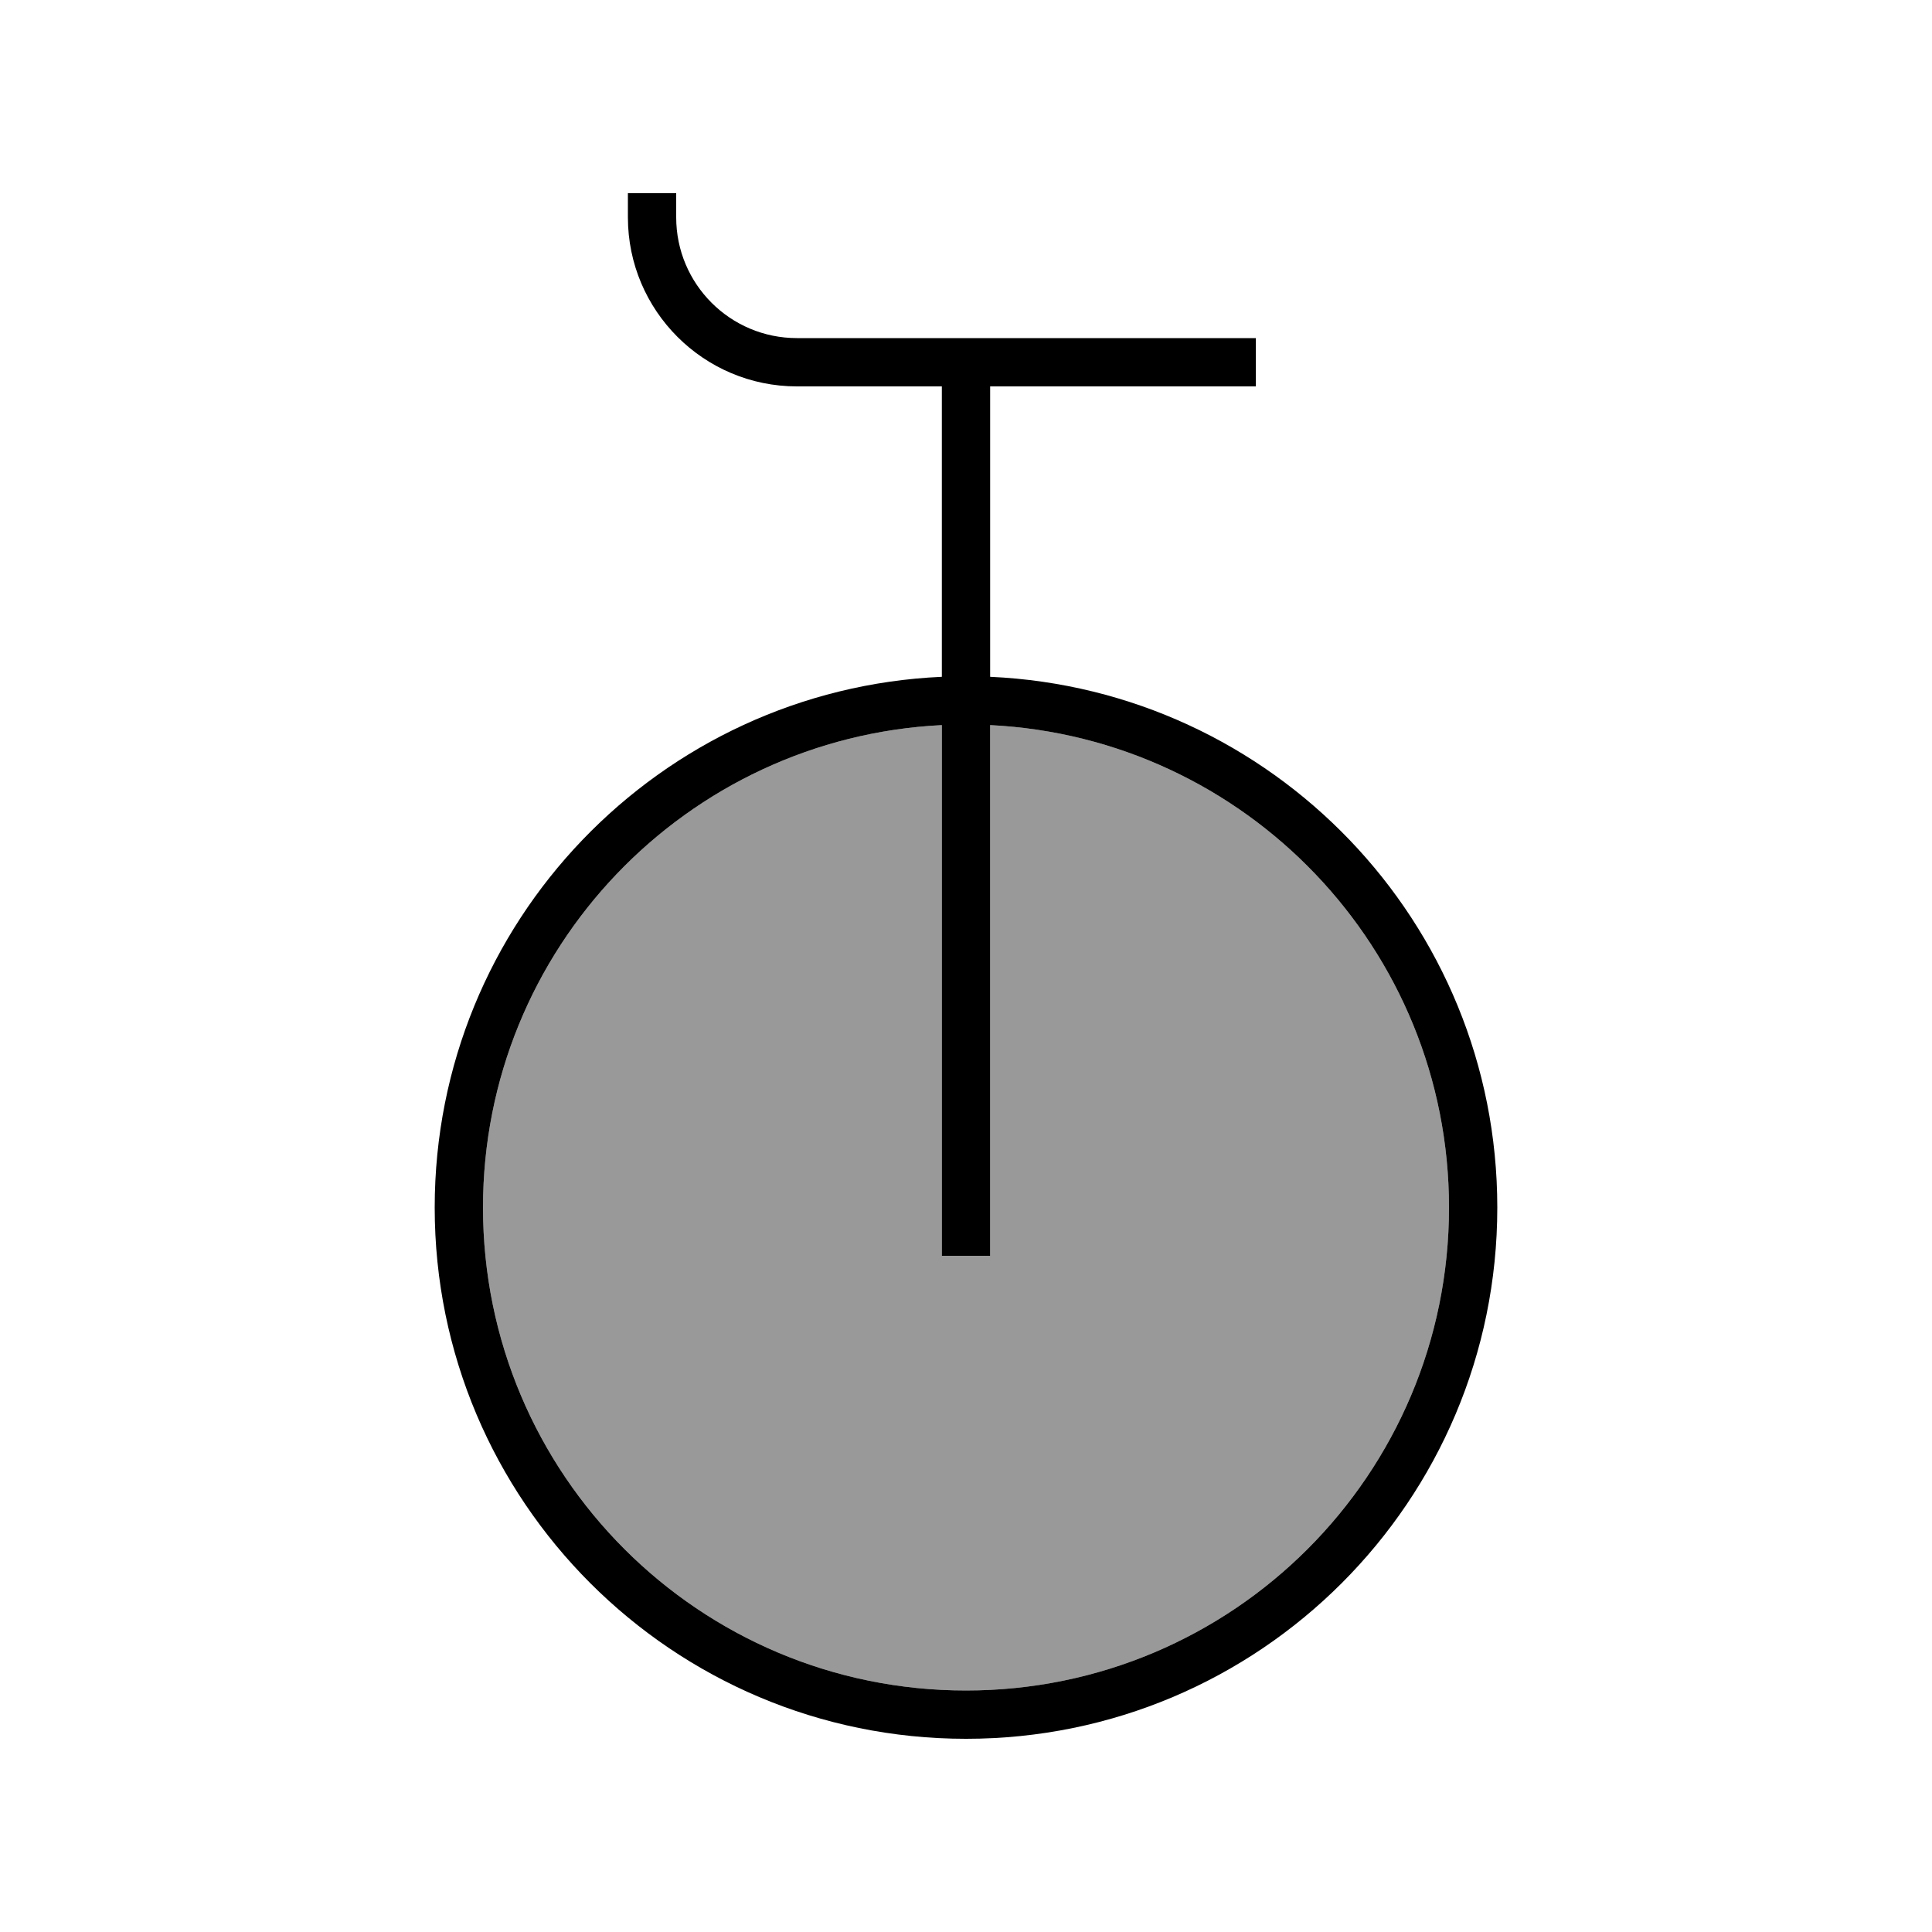
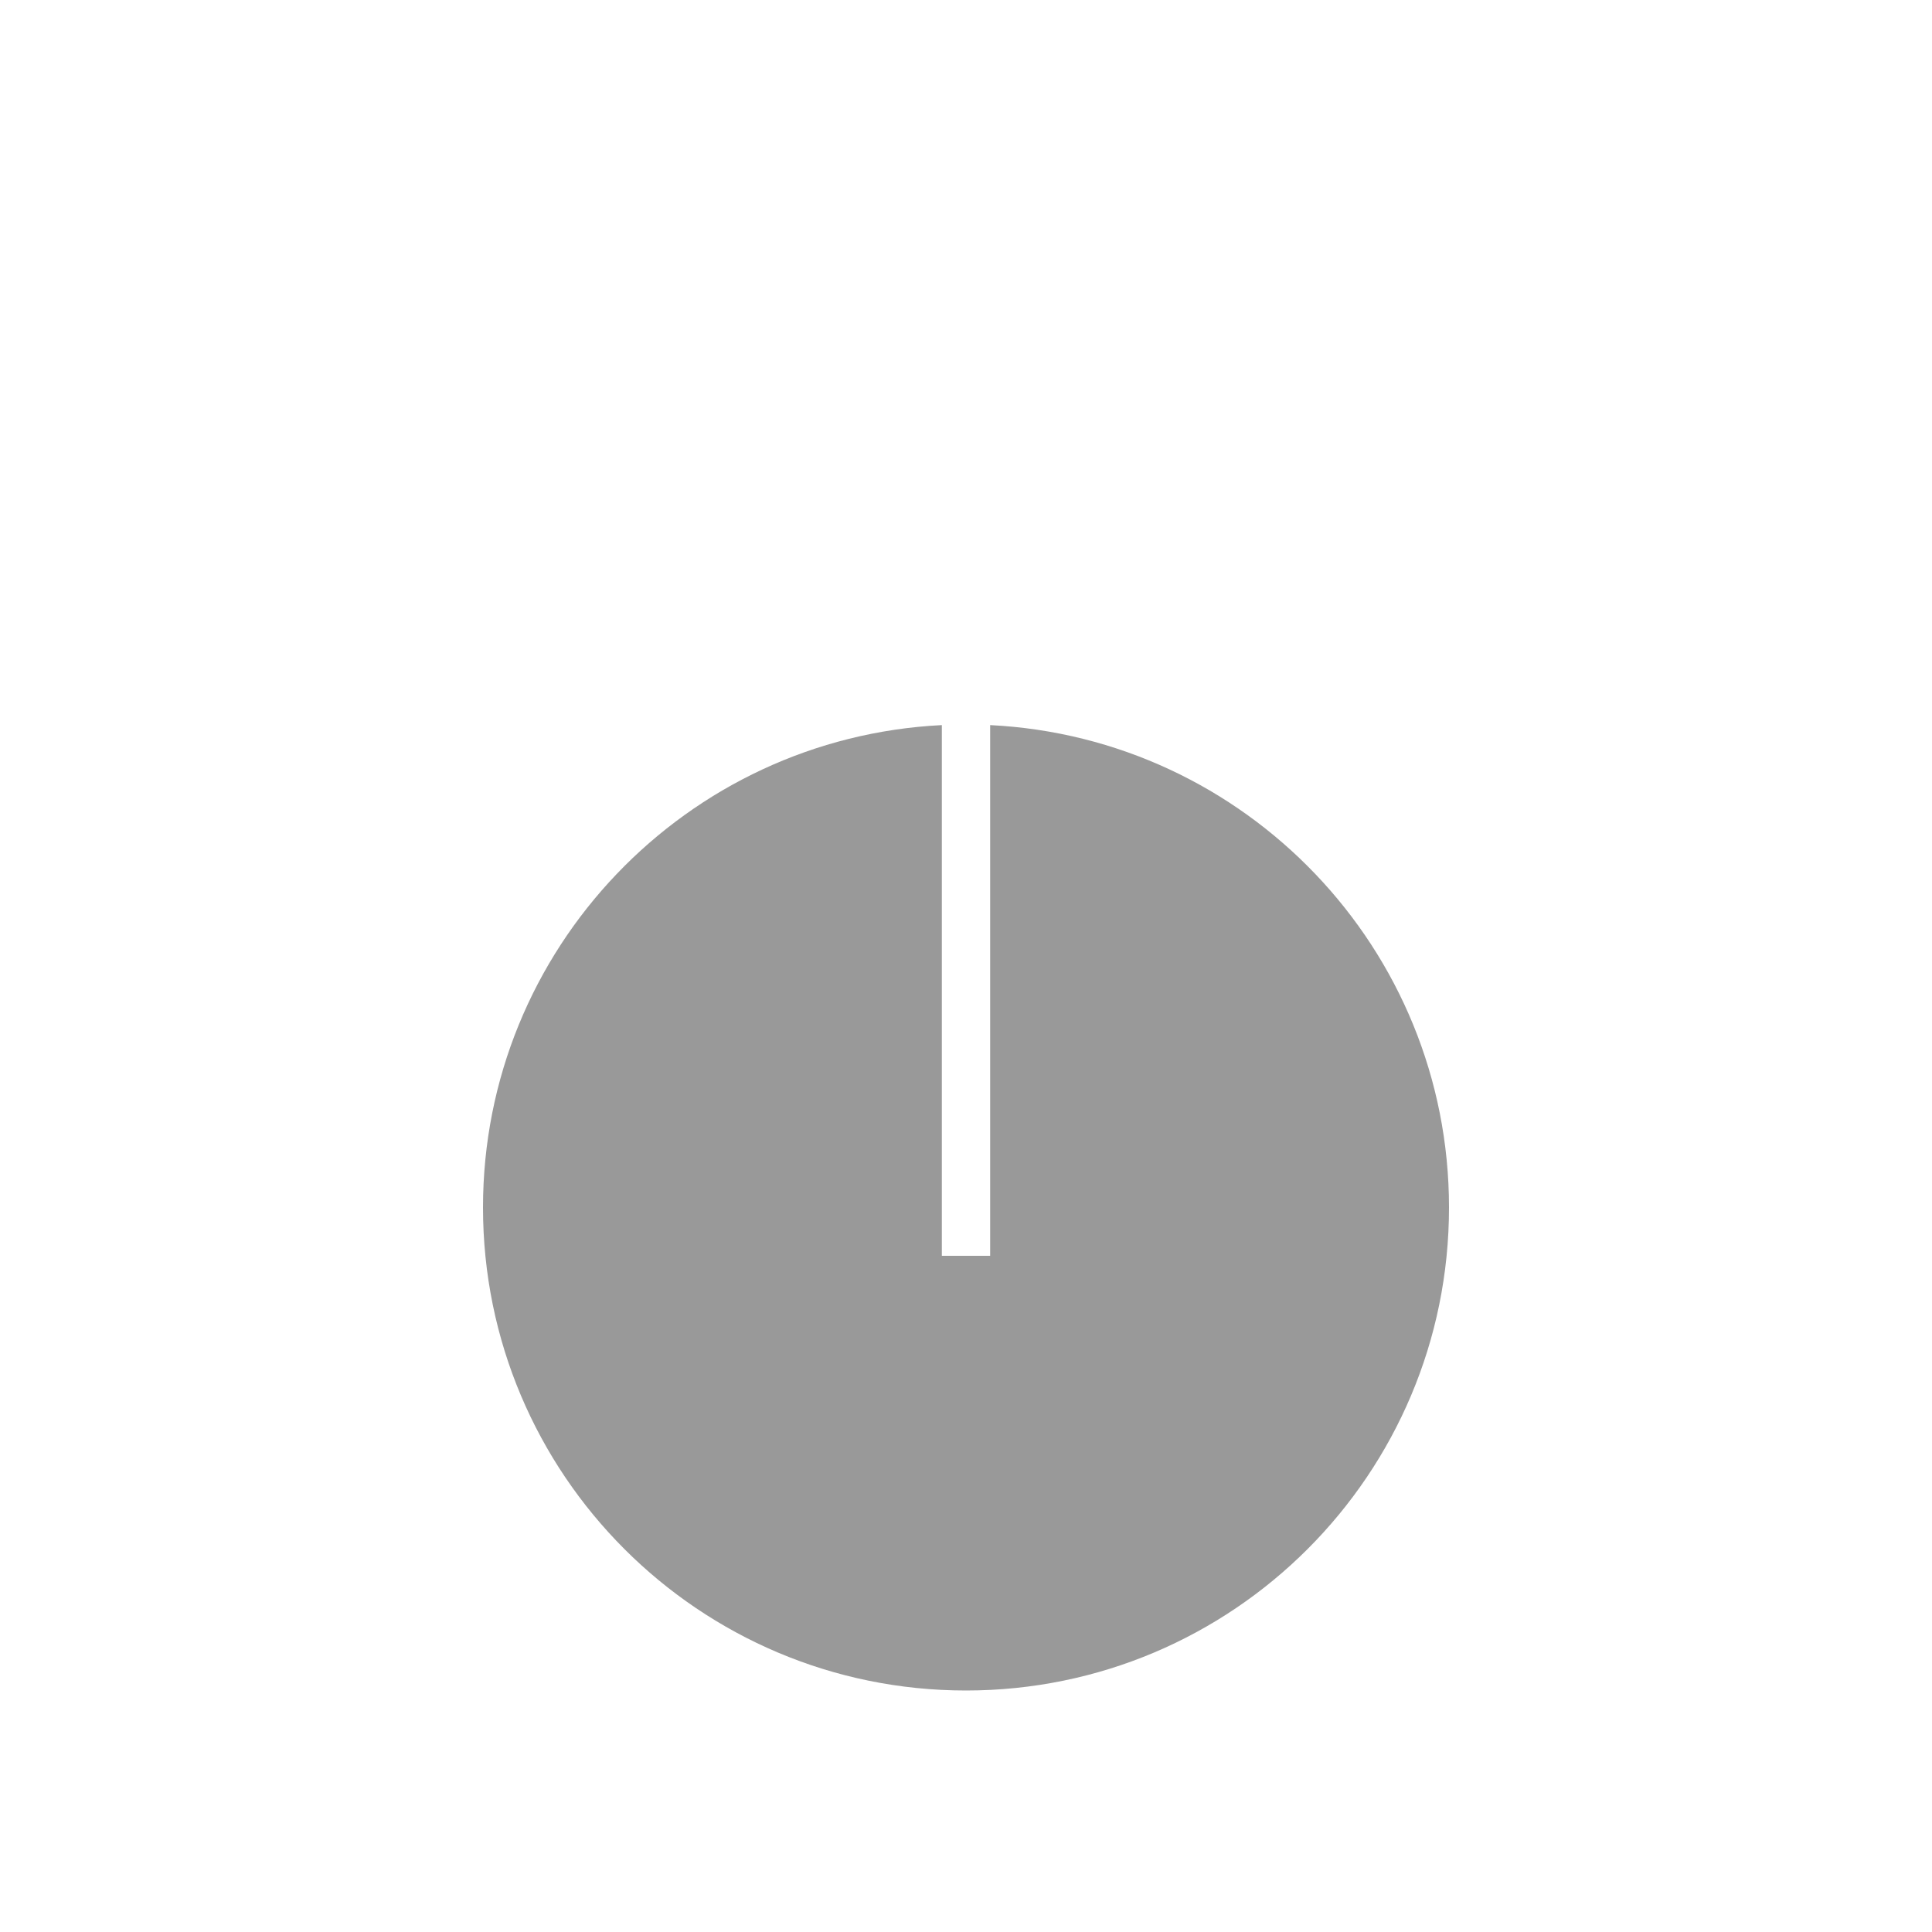
<svg xmlns="http://www.w3.org/2000/svg" viewBox="0 0 640 640">
  <path opacity=".4" fill="currentColor" d="M160 400C160 488.4 231.6 560 320 560C408.4 560 480 488.4 480 400C480 314.3 412.6 244.4 328 240.2L328 416L312 416L312 240.2C227.4 244.4 160 314.3 160 400z" />
-   <path fill="currentColor" d="M224 64L224 72C224 94.1 241.9 112 264 112L416 112L416 128L328 128L328 224.2C421.5 228.4 496 305.5 496 400C496 497.2 417.2 576 320 576C222.8 576 144 497.2 144 400C144 305.5 218.5 228.4 312 224.2L312 128L264 128C233.1 128 208 102.9 208 72L208 64L224 64zM312 240.2C227.4 244.4 160 314.3 160 400C160 488.4 231.6 560 320 560C408.4 560 480 488.4 480 400C480 314.3 412.6 244.4 328 240.2L328 416L312 416L312 240.2z" />
</svg>